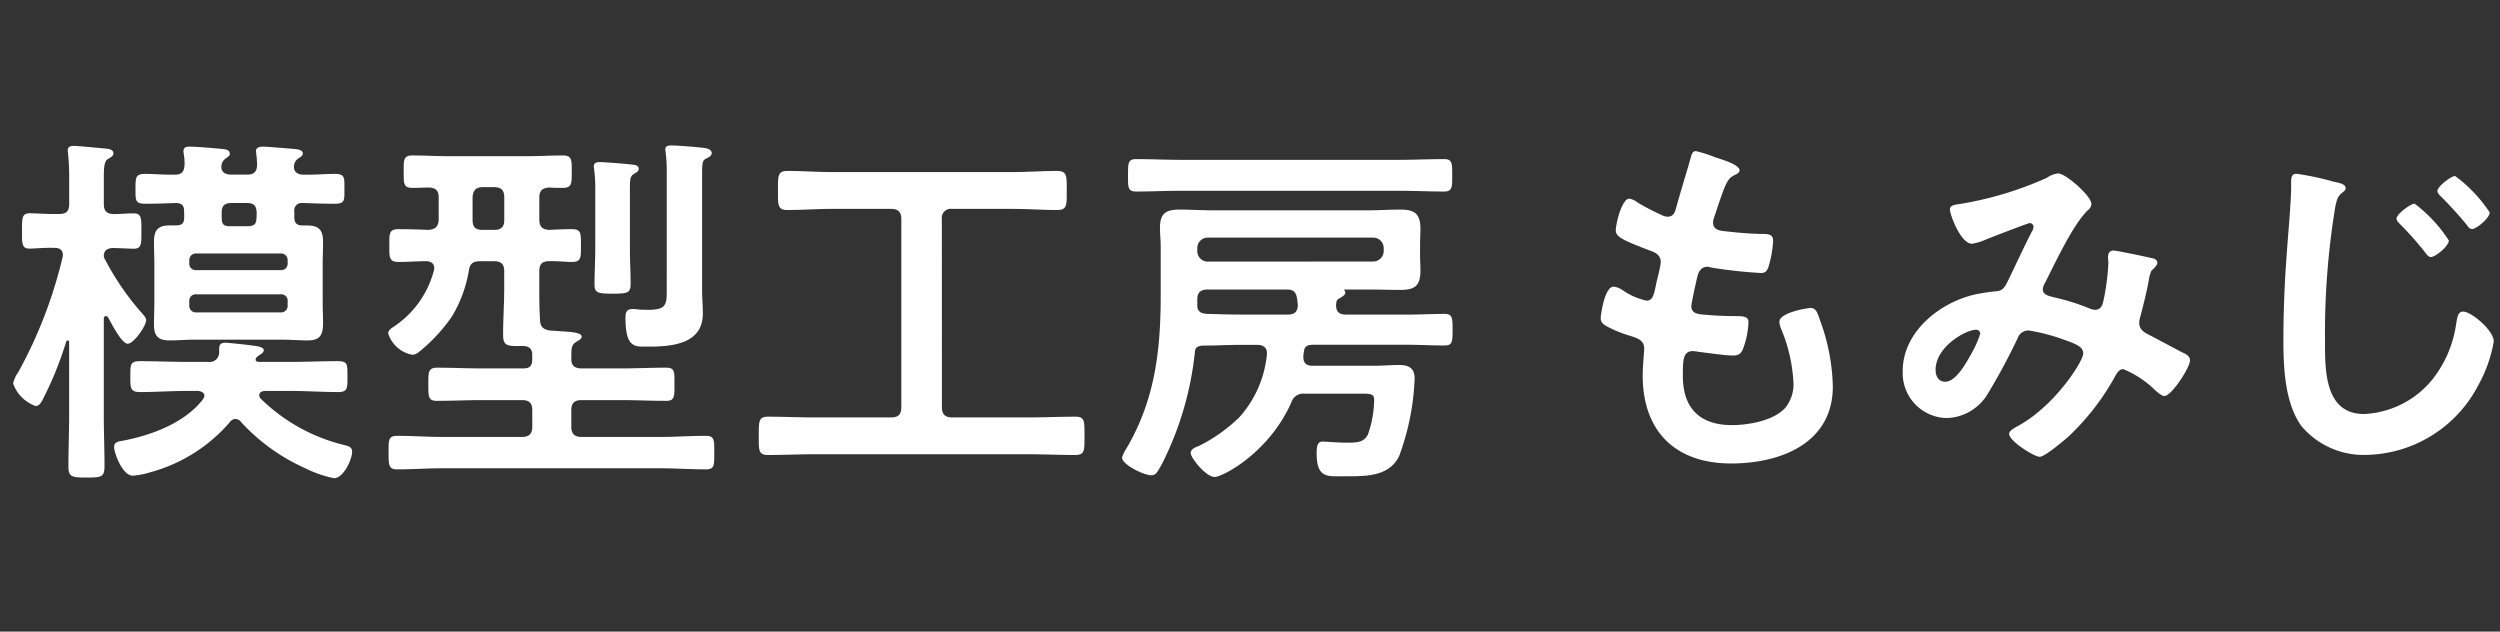
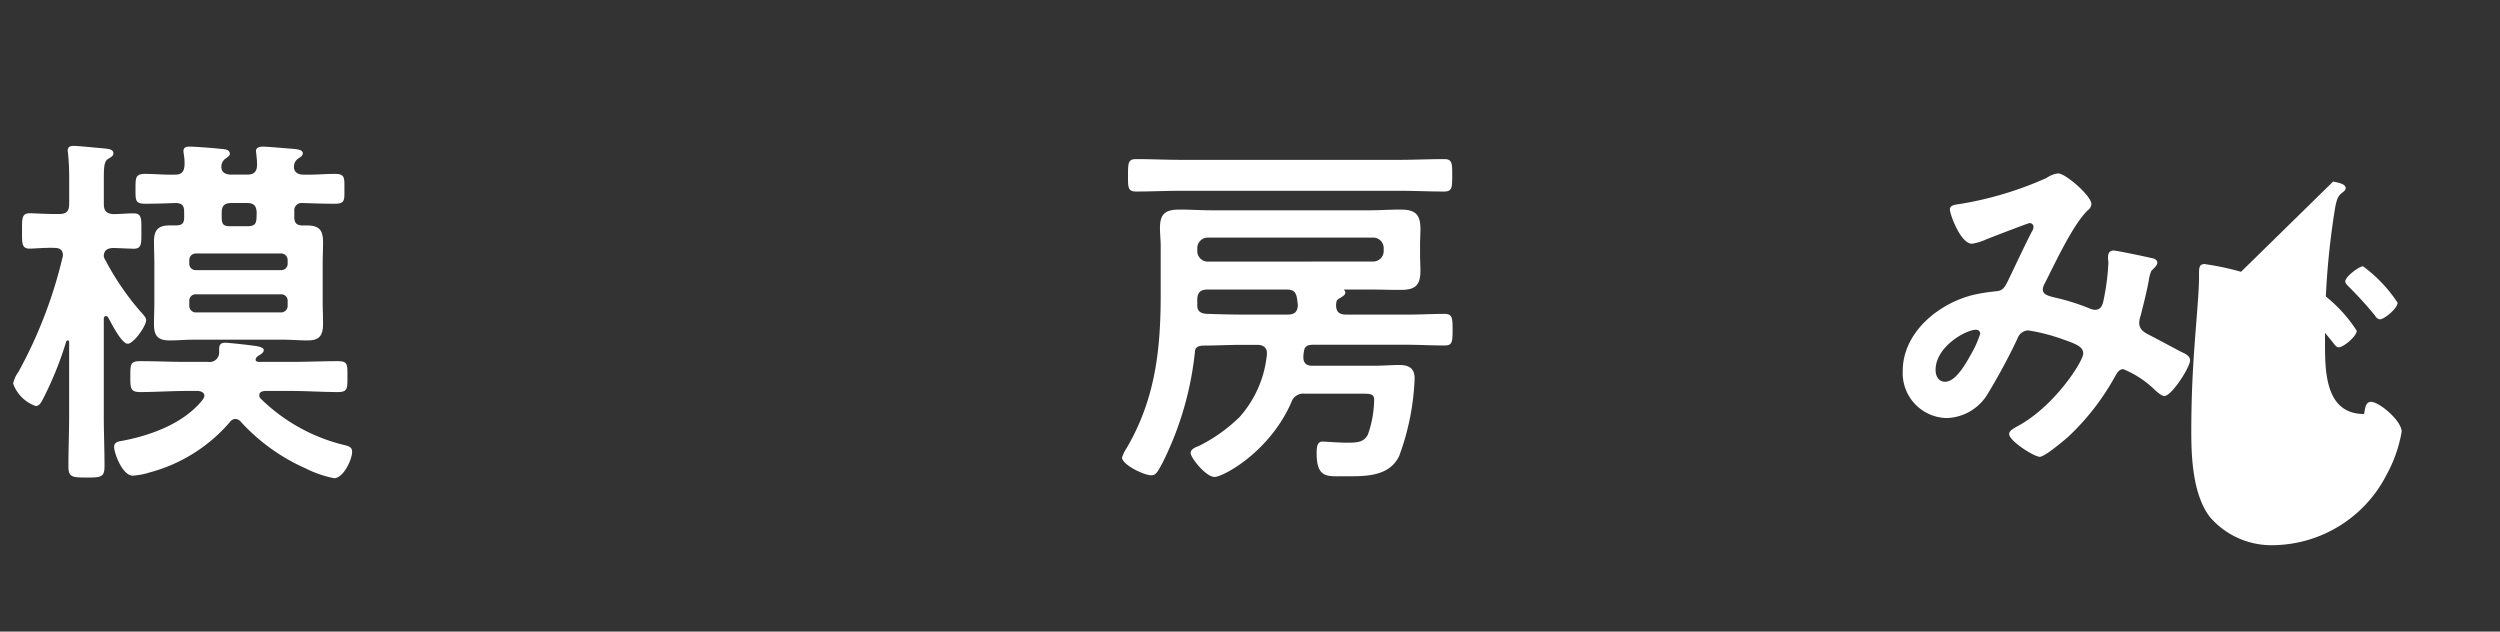
<svg xmlns="http://www.w3.org/2000/svg" width="190" height="48" viewBox="0 0 190 48">
  <rect x="0" y="0" width="190" height="48" fill="#333333" stroke="none" />
  <g transform="translate(7449 646)">
    <g transform="translate(-10.715)">
      <path d="M133.432,23.716c.168.2.391.42.391.616,0,.448-.952,1.792-1.4,1.792-.477,0-1.261-1.6-1.484-1.988a.19.19,0,0,0-.168-.112c-.113,0-.168.084-.168.2v7.336c0,1.288.055,2.576.055,3.864,0,.84-.252.868-1.343.868-1.12,0-1.4-.028-1.4-.84,0-1.316.055-2.6.055-3.892V26.012c0-.112-.055-.14-.084-.14a.154.154,0,0,0-.139.084,26.362,26.362,0,0,1-1.736,4.312c-.168.336-.309.588-.588.588a2.794,2.794,0,0,1-1.709-1.708,2.187,2.187,0,0,1,.393-.868,34.631,34.631,0,0,0,3.359-8.708.477.477,0,0,0,.028-.2c0-.392-.28-.532-.616-.532-.756-.028-1.567.056-1.9.056-.616,0-.589-.392-.589-1.316,0-.98-.027-1.372.589-1.372.391,0,1.092.056,1.876.056h.363c.561,0,.756-.224.756-.784V13.468a17.053,17.053,0,0,0-.084-1.764c0-.084-.027-.168-.027-.252,0-.308.195-.364.476-.364.308,0,1.987.168,2.379.2.225.028.617.056.617.364,0,.2-.169.28-.392.42-.309.168-.336.616-.336,1.484v1.932c0,.532.195.756.728.784.5,0,1.008-.056,1.539-.056.617,0,.588.392.588,1.372,0,.924.029,1.316-.588,1.316-.168,0-1.287-.056-1.6-.056-.393.028-.645.168-.672.588a.586.586,0,0,0,.111.308,20.334,20.334,0,0,0,2.717,3.976m.588,12.208a5.728,5.728,0,0,1-1.2.224c-.812,0-1.429-1.736-1.429-2.185,0-.391.365-.419.672-.475,2.184-.42,4.677-1.344,6.076-3.136.057-.112.112-.168.112-.28,0-.252-.252-.336-.475-.364h-.84c-1.2,0-2.381.084-3.557.084-.756,0-.756-.28-.756-1.2s0-1.148.756-1.148c1.176,0,2.353.056,3.557.056h1.6a.722.722,0,0,0,.839-.728c0-.364-.055-.728.449-.728.28,0,1.792.168,2.155.224.2.028.785.084.785.336,0,.2-.252.336-.393.42-.111.084-.224.168-.224.308,0,.112.084.14.2.168h2.491c1.177,0,2.353-.056,3.529-.056.783,0,.756.224.756,1.148s.027,1.2-.729,1.2c-1.176,0-2.379-.084-3.556-.084H142.84c-.225.028-.42.084-.42.336a.354.354,0,0,0,.111.252A13.663,13.663,0,0,0,149,33.852c.281.084.476.168.476.476,0,.616-.672,2.016-1.371,2.016a8.446,8.446,0,0,1-2.184-.756,14.725,14.725,0,0,1-4.873-3.5.617.617,0,0,0-.447-.252.6.6,0,0,0-.448.28,12.172,12.172,0,0,1-6.132,3.808m2.687-19.852c0-.42-.139-.616-.588-.644-.783.028-1.6.056-2.38.056-.755,0-.727-.28-.727-1.12,0-.868,0-1.148.727-1.148.785,0,1.541.084,2.3.056.5,0,.672-.252.7-.728a3.963,3.963,0,0,0-.056-.812c0-.056-.028-.168-.028-.224,0-.308.2-.364.448-.364.475,0,1.875.112,2.38.168.28.028.7.028.7.392,0,.14-.168.224-.309.336a.752.752,0,0,0-.336.644c0,.448.365.588.756.588h1.2c.533,0,.757-.224.757-.784a7.117,7.117,0,0,0-.056-.756c0-.084-.028-.168-.028-.252,0-.28.307-.336.531-.336.309,0,1.9.14,2.3.168.252.028.728.056.728.336,0,.2-.168.28-.336.392a.749.749,0,0,0-.336.644c0,.42.336.588.7.588.812.028,1.6-.056,2.407-.056.785,0,.728.308.728,1.148s.057,1.12-.728,1.12c-.811,0-1.651-.028-2.491-.056a.553.553,0,0,0-.589.616v.448c0,.476.2.644.644.644h.308c.924,0,1.233.336,1.233,1.26,0,.588-.028,1.148-.028,1.708v2.8c0,.56.028,1.12.028,1.68,0,.9-.252,1.288-1.176,1.288-.617,0-1.232-.056-1.849-.056h-6.832c-.587,0-1.175.056-1.792.056-.9,0-1.2-.336-1.2-1.232,0-.588.029-1.148.029-1.736V20.1c0-.56-.029-1.148-.029-1.736,0-.84.281-1.232,1.177-1.232h.476c.559,0,.643-.224.643-.672Zm.924,3.192a.5.5,0,0,0-.531.532v.2a.485.485,0,0,0,.531.532h6.412a.486.486,0,0,0,.532-.532v-.2a.5.5,0,0,0-.532-.532Zm-.531,3.948a.5.5,0,0,0,.531.532h6.412a.5.5,0,0,0,.532-.532V22.9a.486.486,0,0,0-.532-.532h-6.412a.485.485,0,0,0-.531.532Zm4.451-6.02c.729,0,.645-.42.672-1.036-.027-.532-.224-.728-.756-.728H140.32c-.533,0-.756.2-.756.728v.28c0,.476.028.756.588.756Z" transform="translate(-7561 -646)" fill="#fff" />
-       <path d="M166.135,27.3c0,.5.28.7.785.7h2.967c1.148,0,2.3-.056,3.444-.056.673,0,.644.28.644,1.26s0,1.26-.644,1.26c-1.147,0-2.3-.056-3.444-.056H166.92c-.56,0-.785.224-.785.784v1.232c0,.532.225.784.785.784h5.963c1.149,0,2.324-.084,3.473-.084.672,0,.643.336.643,1.26,0,.98.029,1.288-.643,1.288-1.149,0-2.324-.084-3.473-.084H156.364c-1.149,0-2.3.084-3.473.084-.643,0-.643-.336-.643-1.26,0-.952-.029-1.288.643-1.288,1.177,0,2.324.084,3.473.084h6.019c.561,0,.785-.252.785-.784V31.192c0-.56-.224-.784-.785-.784h-3c-1.147,0-2.295.056-3.471.056-.644,0-.644-.308-.644-1.26s0-1.26.672-1.26c1.148,0,2.3.056,3.443.056h3.108c.476,0,.673-.2.673-.672v-.476c-.056-.392-.281-.532-.673-.56-1.231.028-1.54.028-1.54-.868,0-1.176.084-2.324.084-3.5V20.608c0-.532-.223-.756-.783-.756h-1.037c-.531,0-.783.168-.867.7a9.8,9.8,0,0,1-1.288,3.5,12.694,12.694,0,0,1-2.492,2.688.912.912,0,0,1-.5.224,2.361,2.361,0,0,1-1.849-1.624c0-.224.2-.364.365-.476a7.349,7.349,0,0,0,3.108-4.312c0-.056.027-.112.027-.168,0-.392-.308-.532-.615-.532-.7,0-1.4.056-2.1.056-.728,0-.7-.364-.7-1.232,0-.924-.027-1.26.7-1.26.756,0,1.539.028,2.295.056.5-.056.7-.224.756-.728V15.008c0-.5-.195-.728-.728-.756-.419,0-.839.028-1.259.028-.7,0-.672-.336-.672-1.232,0-.868-.029-1.232.643-1.232.952,0,1.9.056,2.828.056h5.8c.953,0,1.876-.056,2.828-.056.7,0,.672.364.672,1.232s.029,1.232-.7,1.232c-.336,0-.672,0-1.008-.028-.531.028-.756.252-.756.756v1.68c0,.532.225.756.756.784.561-.028,1.12-.056,1.708-.056.728,0,.7.308.7,1.26,0,.868.027,1.232-.672,1.232-.588,0-1.176-.084-1.764-.056-.532,0-.729.252-.729.756v1.316c0,.812,0,1.6.057,2.408.027.5.224.7.728.784.28.028.532.028.784.056.979.056,1.652.112,1.652.42,0,.168-.224.28-.42.392-.337.2-.365.5-.365.98Zm-6.719-13.076c-.505,0-.728.2-.785.728v1.764c0,.532.2.756.756.756h.869c.56,0,.783-.224.783-.784v-1.68c0-.56-.223-.784-.783-.784Zm8.539,0a10.319,10.319,0,0,0-.084-1.344c0-.084-.027-.168-.027-.224,0-.308.252-.336.476-.336.307,0,2.128.14,2.491.2.2,0,.449.084.449.308,0,.2-.225.308-.364.392-.28.168-.308.364-.308,1.176v4.536c0,.9.055,1.764.055,2.66,0,.672-.252.728-1.344.728-1.147,0-1.4-.056-1.4-.7,0-.9.055-1.792.055-2.688Zm5.432-1.176a11.621,11.621,0,0,0-.084-1.484c0-.056-.027-.14-.027-.2,0-.308.279-.308.476-.308.5,0,1.791.112,2.323.168.252.028.728.084.728.42,0,.2-.224.308-.392.392-.307.14-.336.308-.336,1.232v8.792c0,.588.056,1.176.056,1.764,0,2.352-2.379,2.52-4.2,2.52-.981,0-1.68.112-1.68-2.212,0-.392.084-.644.531-.644a1.853,1.853,0,0,1,.393.028c.279.028.56.028.84.028,1.455,0,1.371-.5,1.371-1.764Z" transform="translate(-7561 -646)" fill="#fff" />
-       <path d="M194.3,30.94c0,.56.252.784.785.784h5.823c1.177,0,2.353-.056,3.529-.056.727,0,.7.336.7,1.456,0,1.092.028,1.456-.7,1.456-1.176,0-2.352-.056-3.529-.056h-16.3c-1.175,0-2.351.056-3.527.056-.728,0-.7-.364-.7-1.456,0-1.12,0-1.456.7-1.456,1.176,0,2.352.056,3.527.056h5.825c.56,0,.783-.224.783-.784V16.66c0-.532-.223-.784-.783-.784H185.9c-1.121,0-2.212.084-3.332.084-.756,0-.728-.364-.728-1.484s-.028-1.484.728-1.484c1.12,0,2.211.084,3.332.084h13.8c1.12,0,2.241-.084,3.361-.084.756,0,.727.392.727,1.484,0,1.12.029,1.484-.727,1.484-1.12,0-2.241-.084-3.361-.084h-4.619a.686.686,0,0,0-.785.784Z" transform="translate(-7561 -646)" fill="#fff" />
      <path d="M225.02,23.912h4.508c1.008,0,2.044-.056,2.968-.056.588,0,.616.28.616,1.2,0,.952-.028,1.2-.616,1.2-1.008,0-1.987-.056-2.968-.056h-6.859a1.817,1.817,0,0,0-.561.056.535.535,0,0,0-.252.252,3.5,3.5,0,0,0-.084.532c-.028.5.168.756.672.756h4.76c.616,0,1.232-.056,1.848-.056.755,0,1.175.252,1.175,1.036a18.905,18.905,0,0,1-1.175,5.88c-.784,1.624-2.661,1.54-4.228,1.54-1.2,0-2.044.168-2.044-1.736,0-.532.057-.9.447-.9.169,0,1.205.084,1.849.084.812,0,1.288-.028,1.6-.616a8.29,8.29,0,0,0,.475-2.632c0-.5-.307-.476-1.177-.476h-4.087a.953.953,0,0,0-1.036.672c-1.679,3.808-5.209,5.656-5.824,5.656-.672,0-1.82-1.456-1.82-1.82,0-.308.392-.448.616-.532a12.1,12.1,0,0,0,3.109-2.212A8.364,8.364,0,0,0,219,26.936v-.112c0-.448-.337-.616-.729-.616h-1.148c-1.008,0-1.988.056-3,.056-.28.028-.56.084-.588.42a24.448,24.448,0,0,1-2.464,8.484c-.42.784-.532.952-.868.952-.56,0-2.212-.812-2.212-1.344a2.669,2.669,0,0,1,.337-.7c2.183-3.724,2.6-7.476,2.6-11.676V18.7c0-.476-.056-.924-.056-1.372,0-1.12.448-1.4,1.511-1.4.813,0,1.625.056,2.465.056h11.871c.813,0,1.625-.056,2.437-.056,1.093,0,1.513.336,1.513,1.484,0,.364-.029.756-.029,1.148v.84c0,.392.029.784.029,1.148,0,1.148-.393,1.484-1.513,1.484-.812,0-1.624-.028-2.437-.028h-1.791c-.028,0-.056,0-.056.028s.028.056.056.084a.21.21,0,0,1,.028.14c0,.168-.224.28-.392.392-.28.14-.28.224-.308.532,0,.532.252.728.756.728M212.448,14.5c-1.12,0-2.268.056-3.388.056-.643,0-.616-.336-.616-1.232,0-.924,0-1.232.616-1.232,1.148,0,2.268.056,3.388.056H229.08c1.12,0,2.24-.056,3.388-.056.616,0,.616.308.616,1.232s0,1.232-.616,1.232c-1.148,0-2.268-.056-3.388-.056Zm14.645,5.376a.8.8,0,0,0,.783-.784v-.252a.8.8,0,0,0-.783-.784h-12.6a.8.8,0,0,0-.784.784V19.1a.8.8,0,0,0,.784.784Zm-12.6,2.128c-.532,0-.784.224-.784.756v.476c0,.448.308.588.7.616.9.028,1.82.056,2.716.056h3.444c.532,0,.756-.2.784-.728-.028-.14-.028-.308-.056-.448-.084-.532-.252-.728-.812-.728Z" transform="translate(-7561 -646)" fill="#fff" />
-       <path d="M254.924,12.936c0,.14-.113.224-.252.308-.393.2-.588.224-.98,1.232-.252.672-.477,1.372-.7,2.044a1.006,1.006,0,0,0-.084.392c0,.476.365.588.756.644.952.112,1.9.2,2.857.224.531,0,.951-.028.951.532a8.252,8.252,0,0,1-.308,1.82c-.112.392-.223.616-.616.616a35.211,35.211,0,0,1-3.808-.42.818.818,0,0,0-.252-.056c-.448,0-.643.308-.755.672-.084.336-.476,2.1-.476,2.324,0,.588.588.616.98.644.839.084,1.679.112,2.52.112.756,0,.84.2.84.476a6.193,6.193,0,0,1-.364,1.876c-.14.42-.308.644-.785.644-.644,0-1.96-.2-2.631-.28a2.817,2.817,0,0,0-.449-.056c-.755,0-.755.7-.755,1.9,0,2.436,1.288,3.724,3.724,3.724,1.26,0,3.192-.336,4.059-1.316a2.814,2.814,0,0,0,.617-1.988,12.1,12.1,0,0,0-.953-4.06,1.5,1.5,0,0,1-.112-.5c0-.672,2.073-1.036,2.38-1.036.449,0,.533.448.756,1.064a15.351,15.351,0,0,1,.925,4.9c0,4.34-4,5.852-7.729,5.852-4.228,0-6.72-2.436-6.72-6.692,0-.7.113-1.764.113-2.044,0-.616-.477-.784-1.121-.98a9.288,9.288,0,0,1-1.651-.672c-.308-.168-.533-.308-.533-.672,0-.168.281-2.38.981-2.38a1.533,1.533,0,0,1,.7.28,5.085,5.085,0,0,0,1.793.784c.476,0,.56-.392.728-1.2.055-.308.168-.672.252-1.092a5.793,5.793,0,0,0,.112-.616c0-.616-.5-.784-.9-.924-1.96-.756-2.519-1.008-2.519-1.512,0-.476.447-2.408,1.035-2.408a1.517,1.517,0,0,1,.644.308,17.588,17.588,0,0,0,1.9.98.854.854,0,0,0,.363.084c.448,0,.561-.364.645-.672.252-.952.867-2.94,1.091-3.752.084-.308.141-.56.42-.56a10.523,10.523,0,0,1,1.4.448c.475.168,1.9.56,1.9,1.008" transform="translate(-7561 -646)" fill="#fff" />
      <path d="M281.665,15.512a.708.708,0,0,1-.282.476c-1.119,1.064-2.491,4.032-3.248,5.516a1.085,1.085,0,0,0-.168.476c0,.5.561.532,1.541.784a17.361,17.361,0,0,1,1.932.644,1.354,1.354,0,0,0,.477.14c.42,0,.559-.28.643-.616a17.64,17.64,0,0,0,.392-2.94c0-.14-.028-.28-.028-.42,0-.28.084-.532.42-.532.224,0,2.493.476,2.828.56.2.028.5.112.5.364,0,.2-.224.392-.448.616a2.5,2.5,0,0,0-.2.728c-.168.9-.393,1.792-.615,2.66a1.959,1.959,0,0,0-.114.56c0,.448.282.672.645.868.56.28,2.212,1.176,2.6,1.372.252.112.618.28.618.616,0,.532-1.4,2.716-1.961,2.716-.2,0-.616-.364-.84-.588a7.576,7.576,0,0,0-2.268-1.456c-.308,0-.448.252-.588.476a18.589,18.589,0,0,1-3.64,4.7c-.336.28-1.737,1.484-2.128,1.484-.42,0-2.323-1.2-2.323-1.736,0-.252.363-.42.531-.532,2.912-1.512,5.1-5.012,5.1-5.572,0-.5-.447-.7-1.483-1.064a14.111,14.111,0,0,0-2.688-.7.877.877,0,0,0-.812.588,45.589,45.589,0,0,1-2.24,4.172,3.761,3.761,0,0,1-3.163,1.9,3.416,3.416,0,0,1-3.332-3.584c0-2.94,2.771-5.18,5.459-5.8a15.088,15.088,0,0,1,1.625-.252c.531-.028.672-.336.867-.7.616-1.26,1.2-2.548,1.848-3.808a.743.743,0,0,0,.14-.392.286.286,0,0,0-.308-.28c-.084,0-2.352.868-3.276,1.232a4.083,4.083,0,0,1-1.092.336c-.868,0-1.679-2.24-1.679-2.6s.42-.364.924-.448a26.42,26.42,0,0,0,6.439-1.96,1.824,1.824,0,0,1,.868-.336c.56,0,2.521,1.708,2.521,2.324M272.9,25.06c-.784,0-3.08,1.288-3.08,3.052,0,.476.224.9.727.9.84,0,1.625-1.484,1.989-2.128a7.841,7.841,0,0,0,.672-1.512.292.292,0,0,0-.308-.308" transform="translate(-7561 -646)" fill="#fff" />
-       <path d="M300.032,13.8c.392.084.953.168.953.5,0,.112-.057.168-.141.252-.42.308-.5.476-.644,1.148a59.088,59.088,0,0,0-.784,10.192c0,2.184-.056,5.572,2.968,5.572a7.094,7.094,0,0,0,5.265-2.716,8.775,8.775,0,0,0,1.735-4.144c.084-.448.112-.924.532-.924.616,0,2.325,1.428,2.325,2.268a10.388,10.388,0,0,1-1.149,3.276,9.8,9.8,0,0,1-8.512,5.348,6.185,6.185,0,0,1-4.927-2.156c-1.261-1.68-1.4-4.4-1.4-6.44q0-3.318.252-6.636c.084-1.288.336-3.976.336-5.124v-.308c0-.42.028-.7.42-.7a21.37,21.37,0,0,1,2.772.588m8.793,4.48c0,.42-1.008,1.26-1.373,1.26-.168,0-.308-.2-.392-.308a24.578,24.578,0,0,0-1.96-2.212c-.084-.084-.252-.252-.252-.392,0-.364,1.092-1.148,1.372-1.148a10.814,10.814,0,0,1,2.605,2.8m3.107-2.128c0,.42-1.008,1.26-1.344,1.26-.168,0-.308-.168-.392-.308a28.94,28.94,0,0,0-1.988-2.184c-.112-.112-.253-.252-.253-.392,0-.364,1.065-1.148,1.345-1.148a10.773,10.773,0,0,1,2.632,2.772" transform="translate(-7561 -646)" fill="#fff" />
+       <path d="M300.032,13.8c.392.084.953.168.953.5,0,.112-.057.168-.141.252-.42.308-.5.476-.644,1.148a59.088,59.088,0,0,0-.784,10.192c0,2.184-.056,5.572,2.968,5.572c.084-.448.112-.924.532-.924.616,0,2.325,1.428,2.325,2.268a10.388,10.388,0,0,1-1.149,3.276,9.8,9.8,0,0,1-8.512,5.348,6.185,6.185,0,0,1-4.927-2.156c-1.261-1.68-1.4-4.4-1.4-6.44q0-3.318.252-6.636c.084-1.288.336-3.976.336-5.124v-.308c0-.42.028-.7.42-.7a21.37,21.37,0,0,1,2.772.588m8.793,4.48c0,.42-1.008,1.26-1.373,1.26-.168,0-.308-.2-.392-.308a24.578,24.578,0,0,0-1.96-2.212c-.084-.084-.252-.252-.252-.392,0-.364,1.092-1.148,1.372-1.148a10.814,10.814,0,0,1,2.605,2.8m3.107-2.128c0,.42-1.008,1.26-1.344,1.26-.168,0-.308-.168-.392-.308a28.94,28.94,0,0,0-1.988-2.184c-.112-.112-.253-.252-.253-.392,0-.364,1.065-1.148,1.345-1.148a10.773,10.773,0,0,1,2.632,2.772" transform="translate(-7561 -646)" fill="#fff" />
    </g>
-     <rect width="190" height="48" transform="translate(-7449 -646)" fill="none" />
  </g>
</svg>